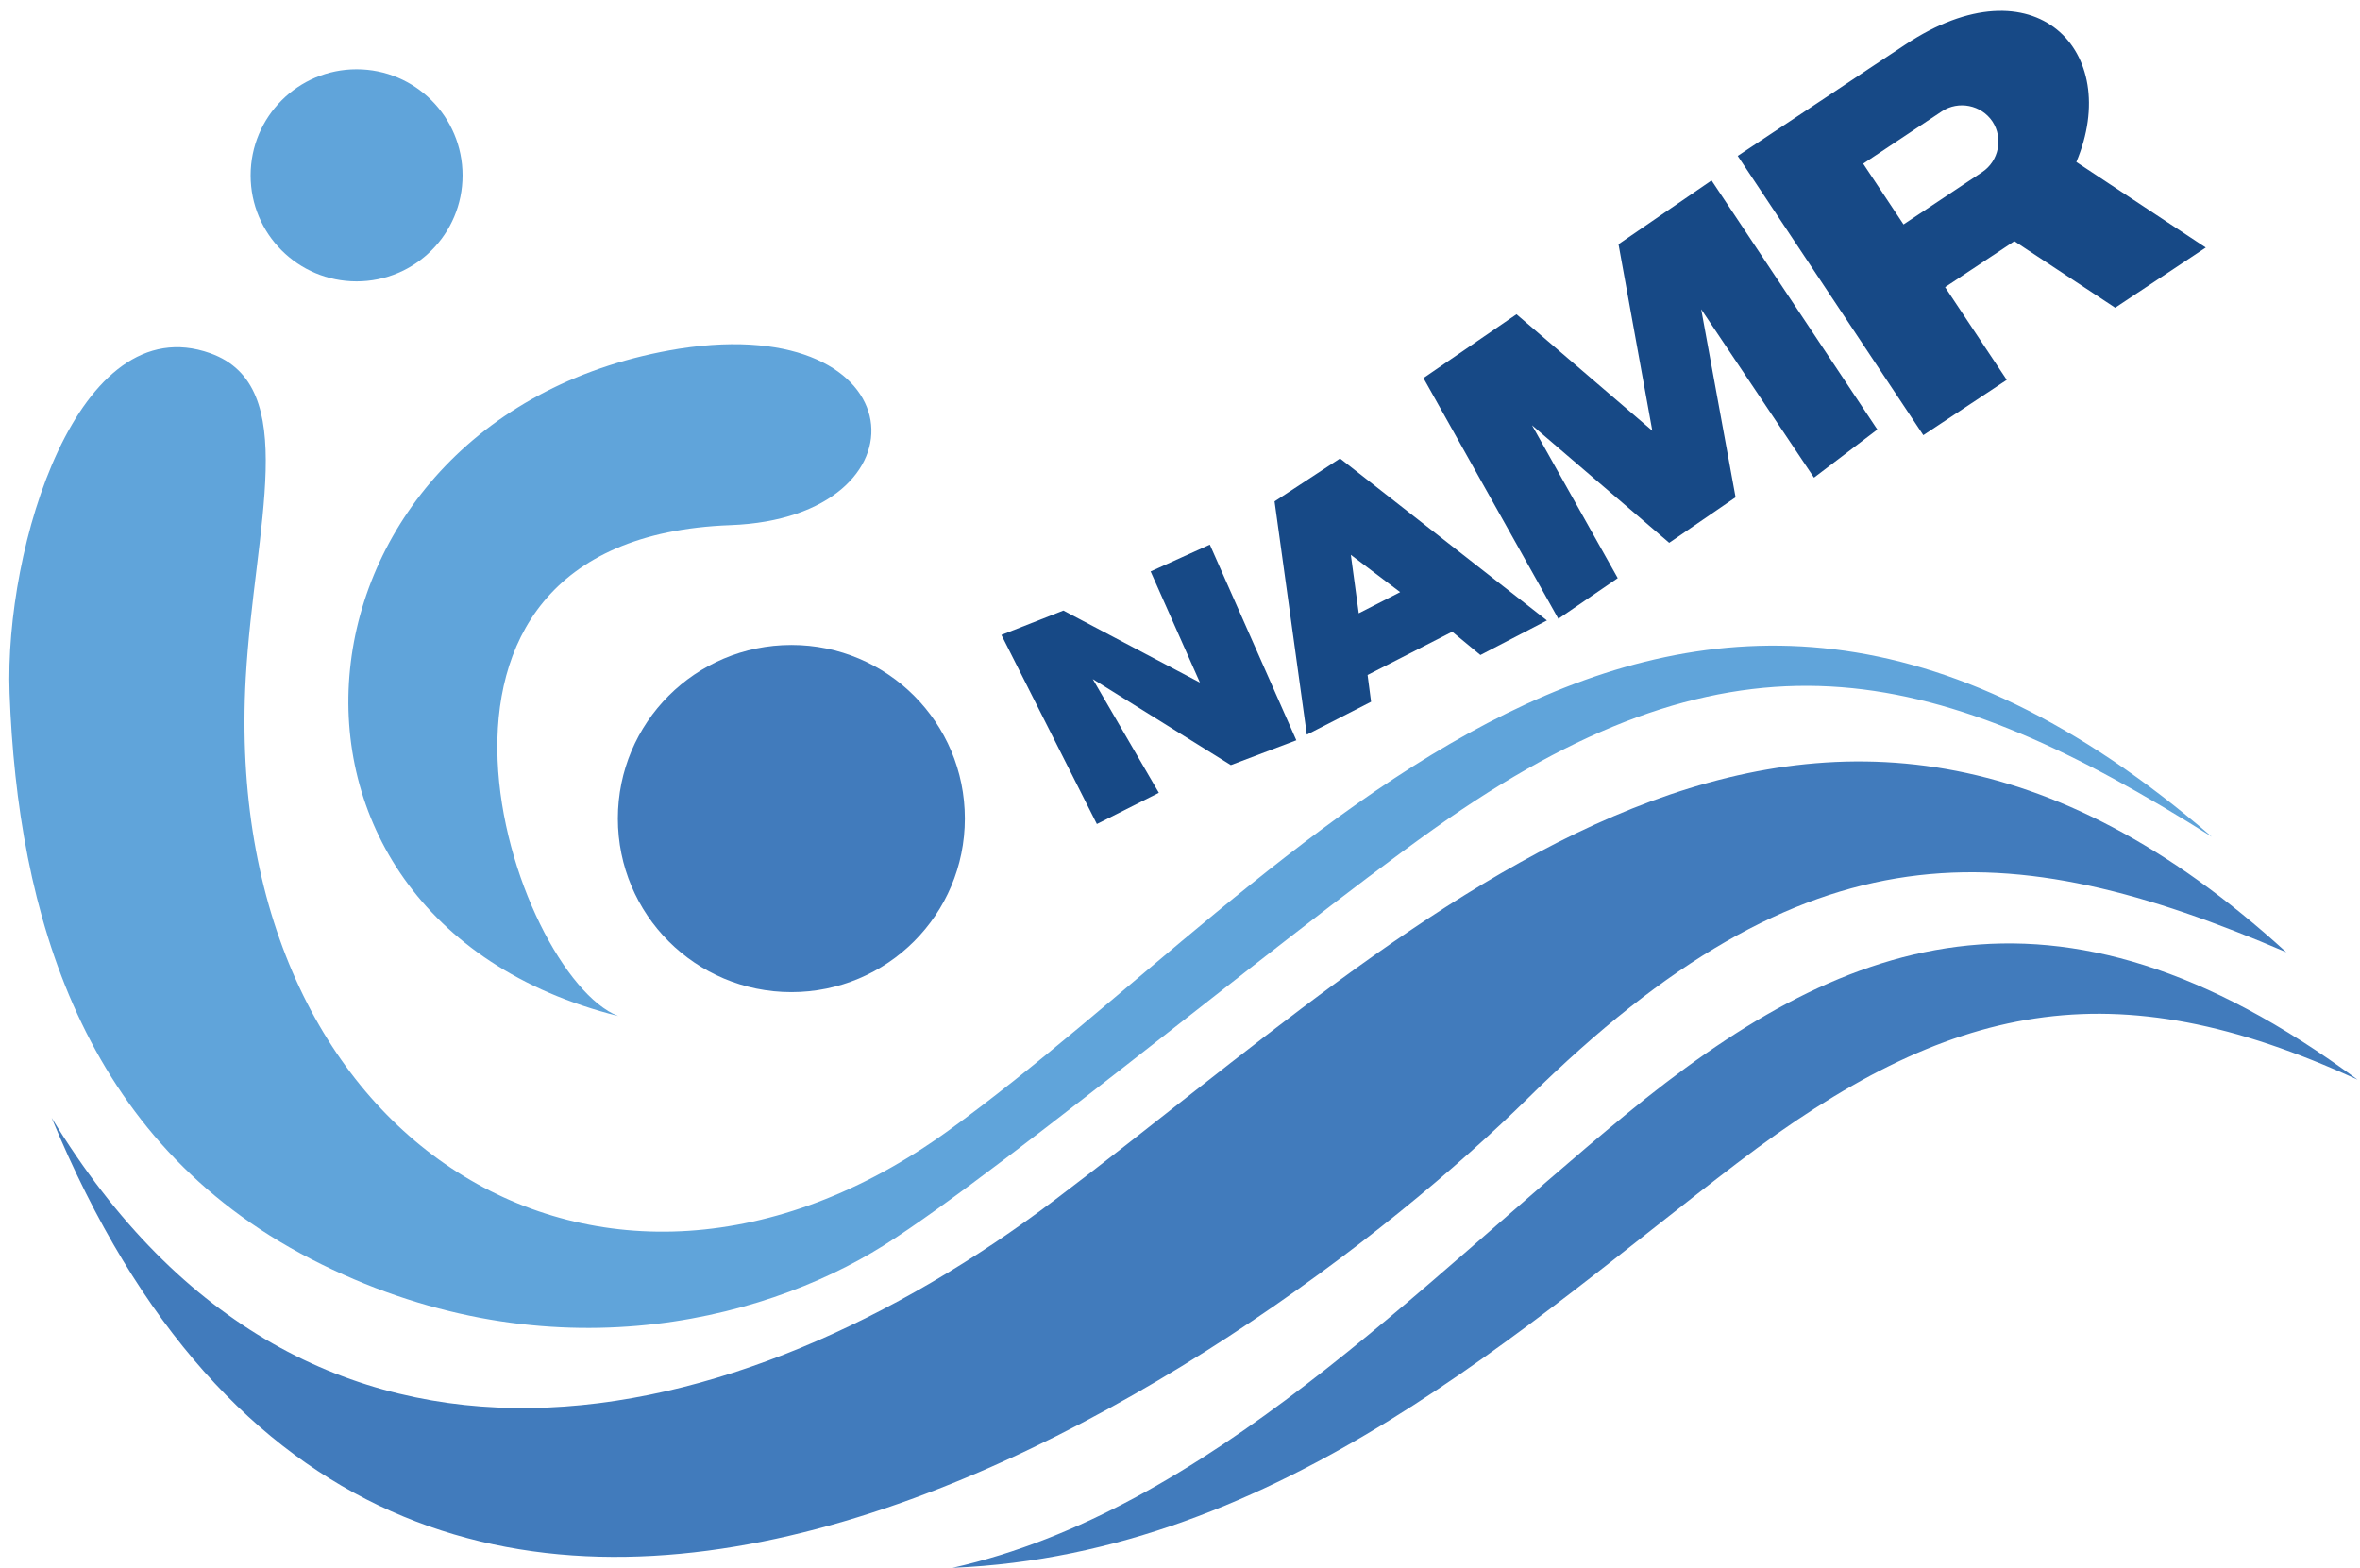
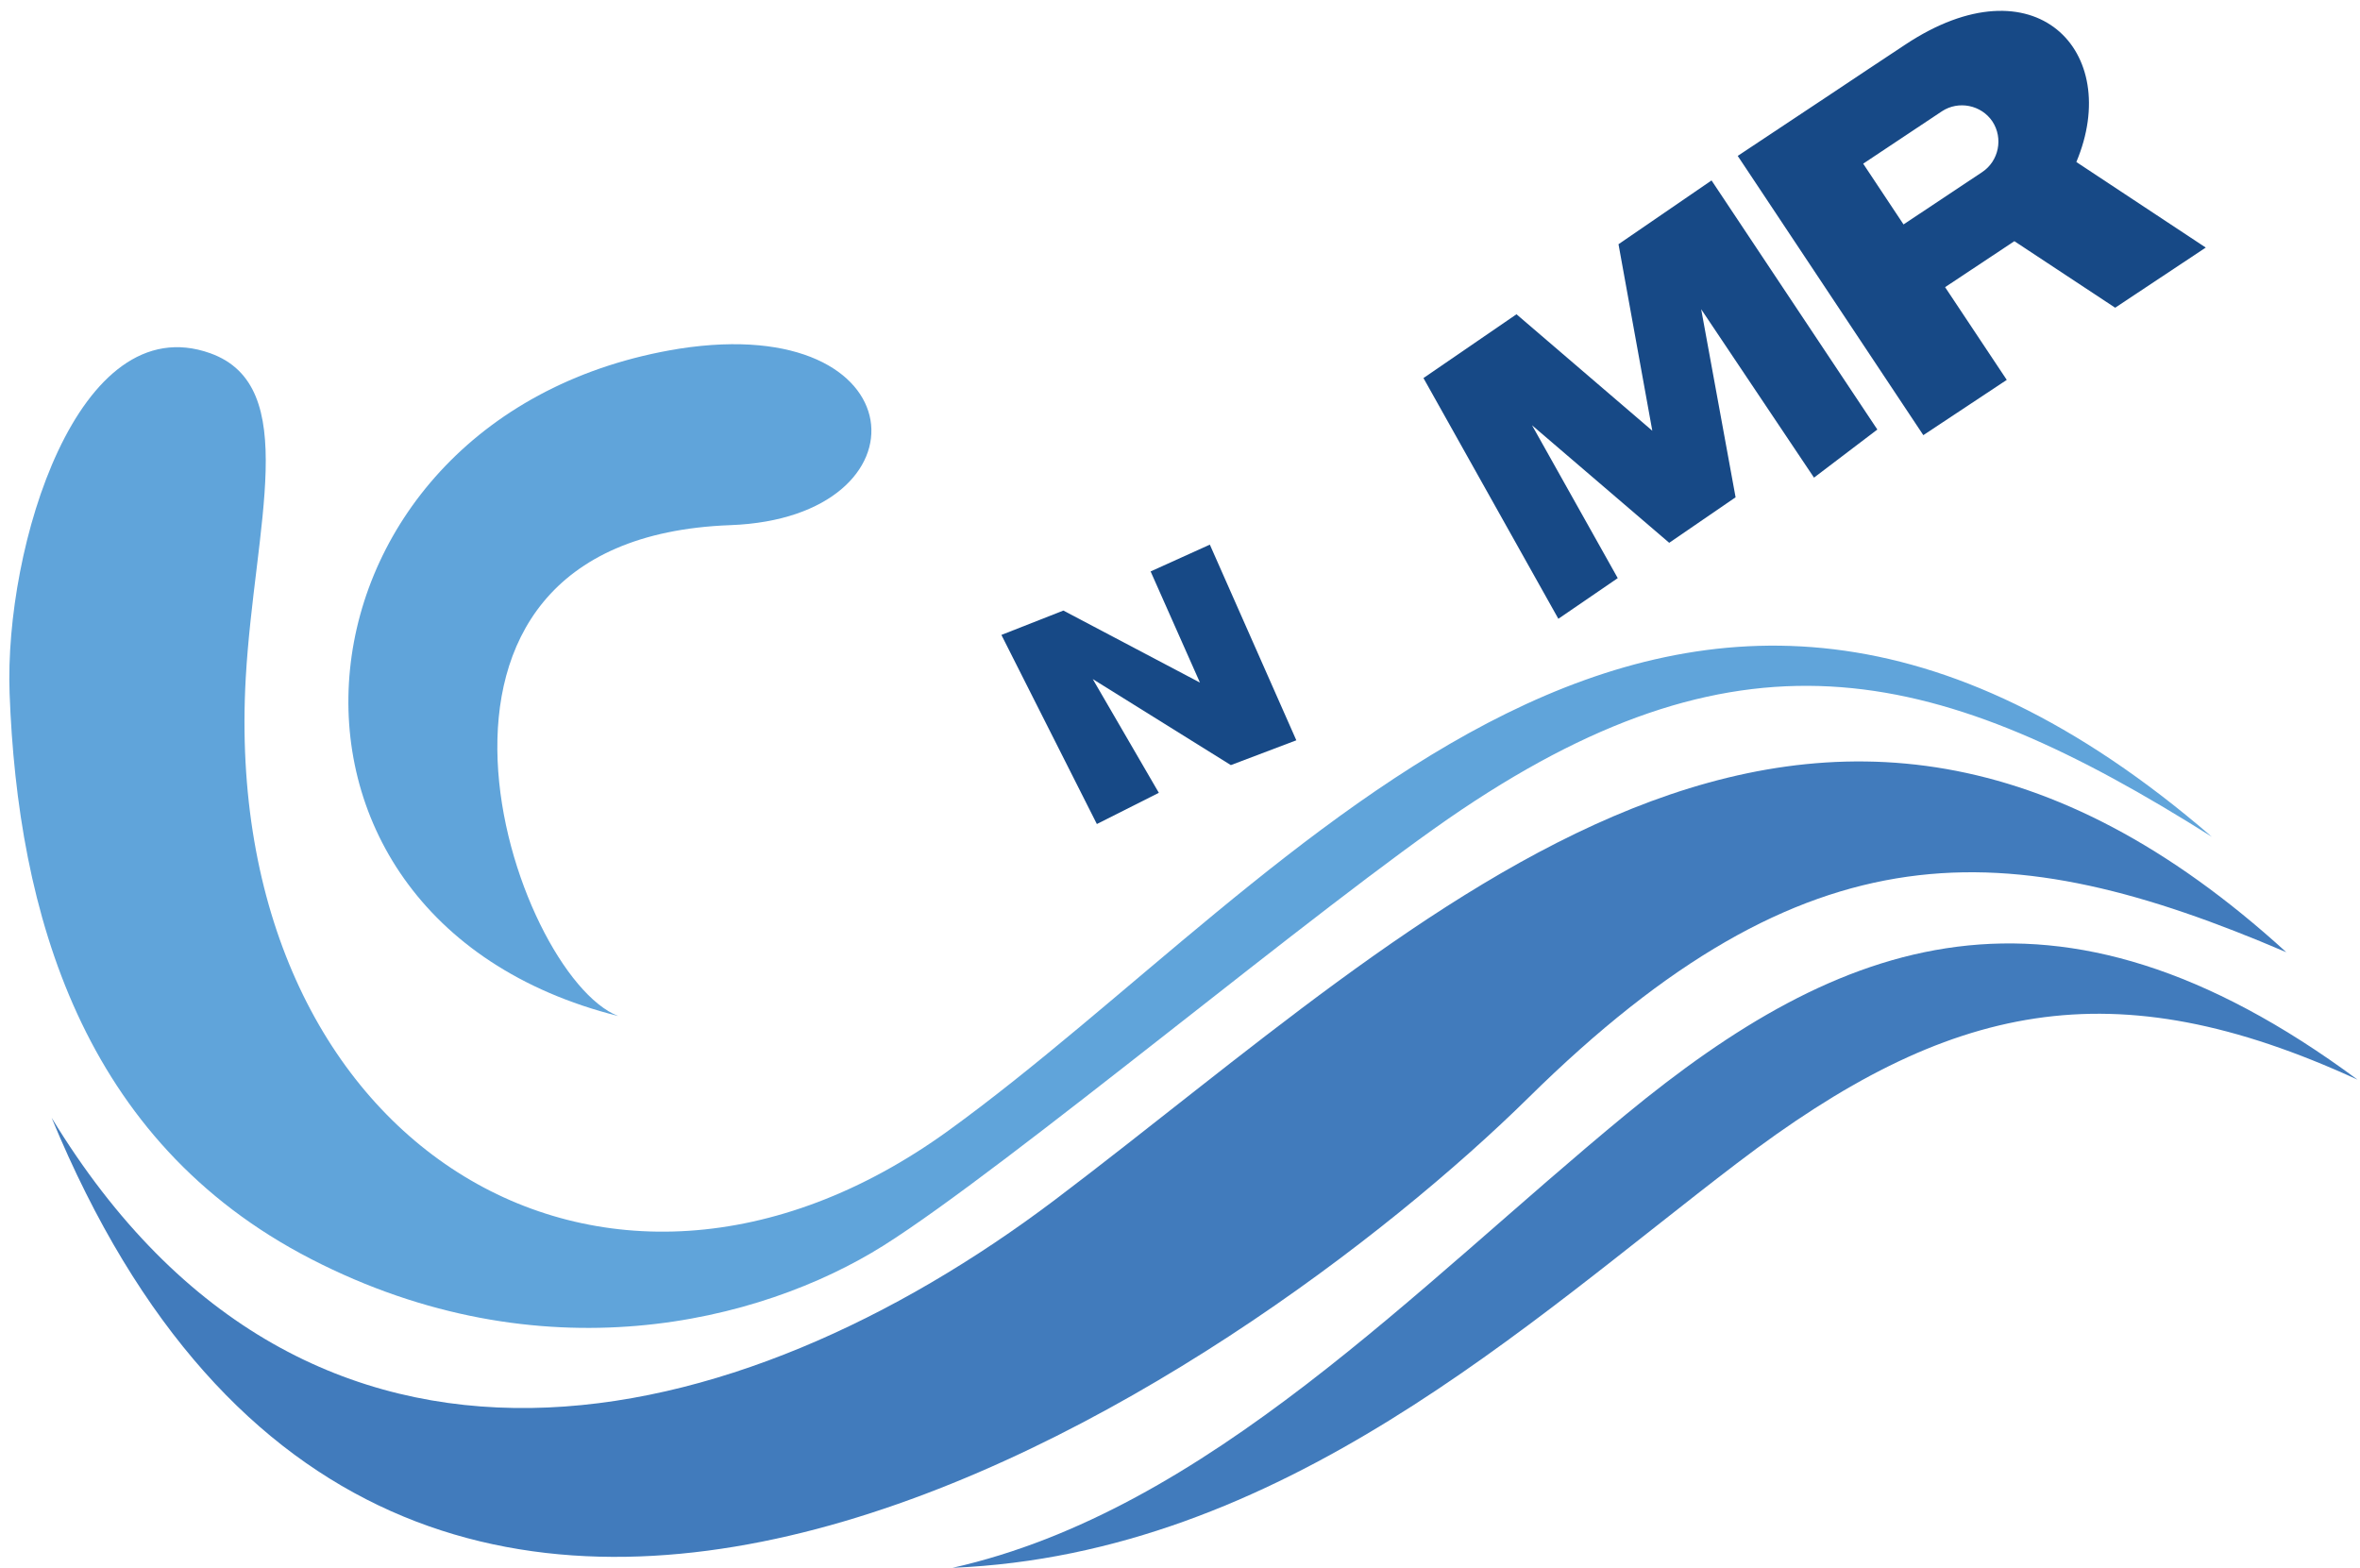
<svg xmlns="http://www.w3.org/2000/svg" viewBox="0 0 155 103" width="155" height="103">
  <style>
		tspan { white-space:pre }
		.shp0 { fill: #417bbc } 
		.shp1 { fill: #60a4da } 
		.shp2 { fill: #174986 } 
	</style>
  <g id="layer1">
    <g id="g935">
      <g id="g25">
			</g>
      <g id="g33">
			</g>
      <g id="g41">
			</g>
      <g id="g49">
			</g>
      <path id="path1253" class="shp0" d="M62.56 102.97C84.17 102.07 100.29 86.9 114.09 76.39C128.05 65.75 138.76 63.52 154.84 70.91C134.81 56.09 120.77 61.68 106.78 73.2C93.01 84.53 79.34 99.2 62.56 102.97Z" />
      <path id="path1255" class="shp1" d="M13.81 23.2C5.1 20.09 0.28 35.94 0.63 45.53C1.16 59.91 5.36 74.93 20.43 82.69C35.51 90.46 49.9 86.91 58.02 81.81C66.14 76.7 86.91 59.28 95.99 53.18C114.67 40.64 127.38 43.67 145.27 54.96C109.56 24.13 85.14 57.73 62.27 74.27C39.57 90.68 14.43 75.03 16.14 44.52C16.71 34.52 19.83 25.36 13.81 23.2Z" />
-       <path id="circle1257" class="shp0" d="M51.98 65.16C45.67 65.16 40.58 60.06 40.58 53.76C40.58 47.46 45.67 42.36 51.98 42.36C58.28 42.36 63.37 47.46 63.37 53.76C63.37 60.06 58.28 65.16 51.98 65.16Z" />
-       <path id="circle1259" class="shp1" d="M23.42 18.48C19.57 18.48 16.46 15.37 16.46 11.52C16.46 7.67 19.57 4.55 23.42 4.55C27.27 4.55 30.38 7.67 30.38 11.52C30.38 15.37 27.27 18.48 23.42 18.48Z" />
      <path id="path1261" class="shp0" d="M3.39 73.41C26.39 129.1 82.03 90.19 100.4 72.08C118.75 53.99 131.8 54.68 150.16 62.54C119.03 34.14 93.67 60.36 69.3 78.79C48.43 94.56 20.34 101.3 3.39 73.41Z" />
      <path id="path1263" class="shp1" d="M44.62 22.9C18.34 27.12 14.56 60.19 40.6 66.73C33.74 64.06 23.89 35.38 47.97 34.49C61.25 34 60.35 20.46 44.62 22.9Z" />
      <path id="polygon1265" class="shp2" d="M72.04 54.12L76.11 52.07L71.77 44.6L80.84 50.25L85.14 48.62L79.46 35.77L75.57 37.53L78.81 44.83L69.84 40.1L65.77 41.7L72.04 54.12Z" />
-       <path id="path1267" fill-rule="evenodd" class="shp2" d="M88.01 30.11L101.6 40.75L97.23 43.02L95.38 41.49L89.82 44.33L90.05 46.09L85.83 48.25L83.71 32.93L88.01 30.11ZM89.24 40.28L91.96 38.89L88.72 36.44L89.24 40.28Z" />
      <path id="polygon1269" class="shp2" d="M111.73 20.31L119.14 31.37L123.3 28.21L112.41 11.85L106.3 16.04L108.52 28.29L99.6 20.64L93.49 24.83L102.35 40.64L106.25 37.97L100.62 27.93L109.63 35.65L113.99 32.66L111.73 20.31Z" />
      <path id="path1271" fill-rule="evenodd" class="shp2" d="M114.13 10.24L120.26 6.17L122.69 4.55L125.12 2.94C133.65 -2.73 139.43 3.37 136.37 10.64L144.87 16.26L138.92 20.21L132.3 15.84C130.79 16.84 129.27 17.85 127.75 18.86L131.8 24.95L126.32 28.58C122.81 23.29 119.29 18.01 115.78 12.72L114.13 10.24ZM136.37 10.64L136.37 10.64L136.37 10.65C136.37 10.65 136.37 10.65 136.37 10.64ZM122.37 10.75L125.02 14.74L130.19 11.3C131.28 10.57 131.58 9.08 130.86 7.98C130.13 6.89 128.63 6.59 127.54 7.31L122.37 10.75Z" />
    </g>
  </g>
</svg>